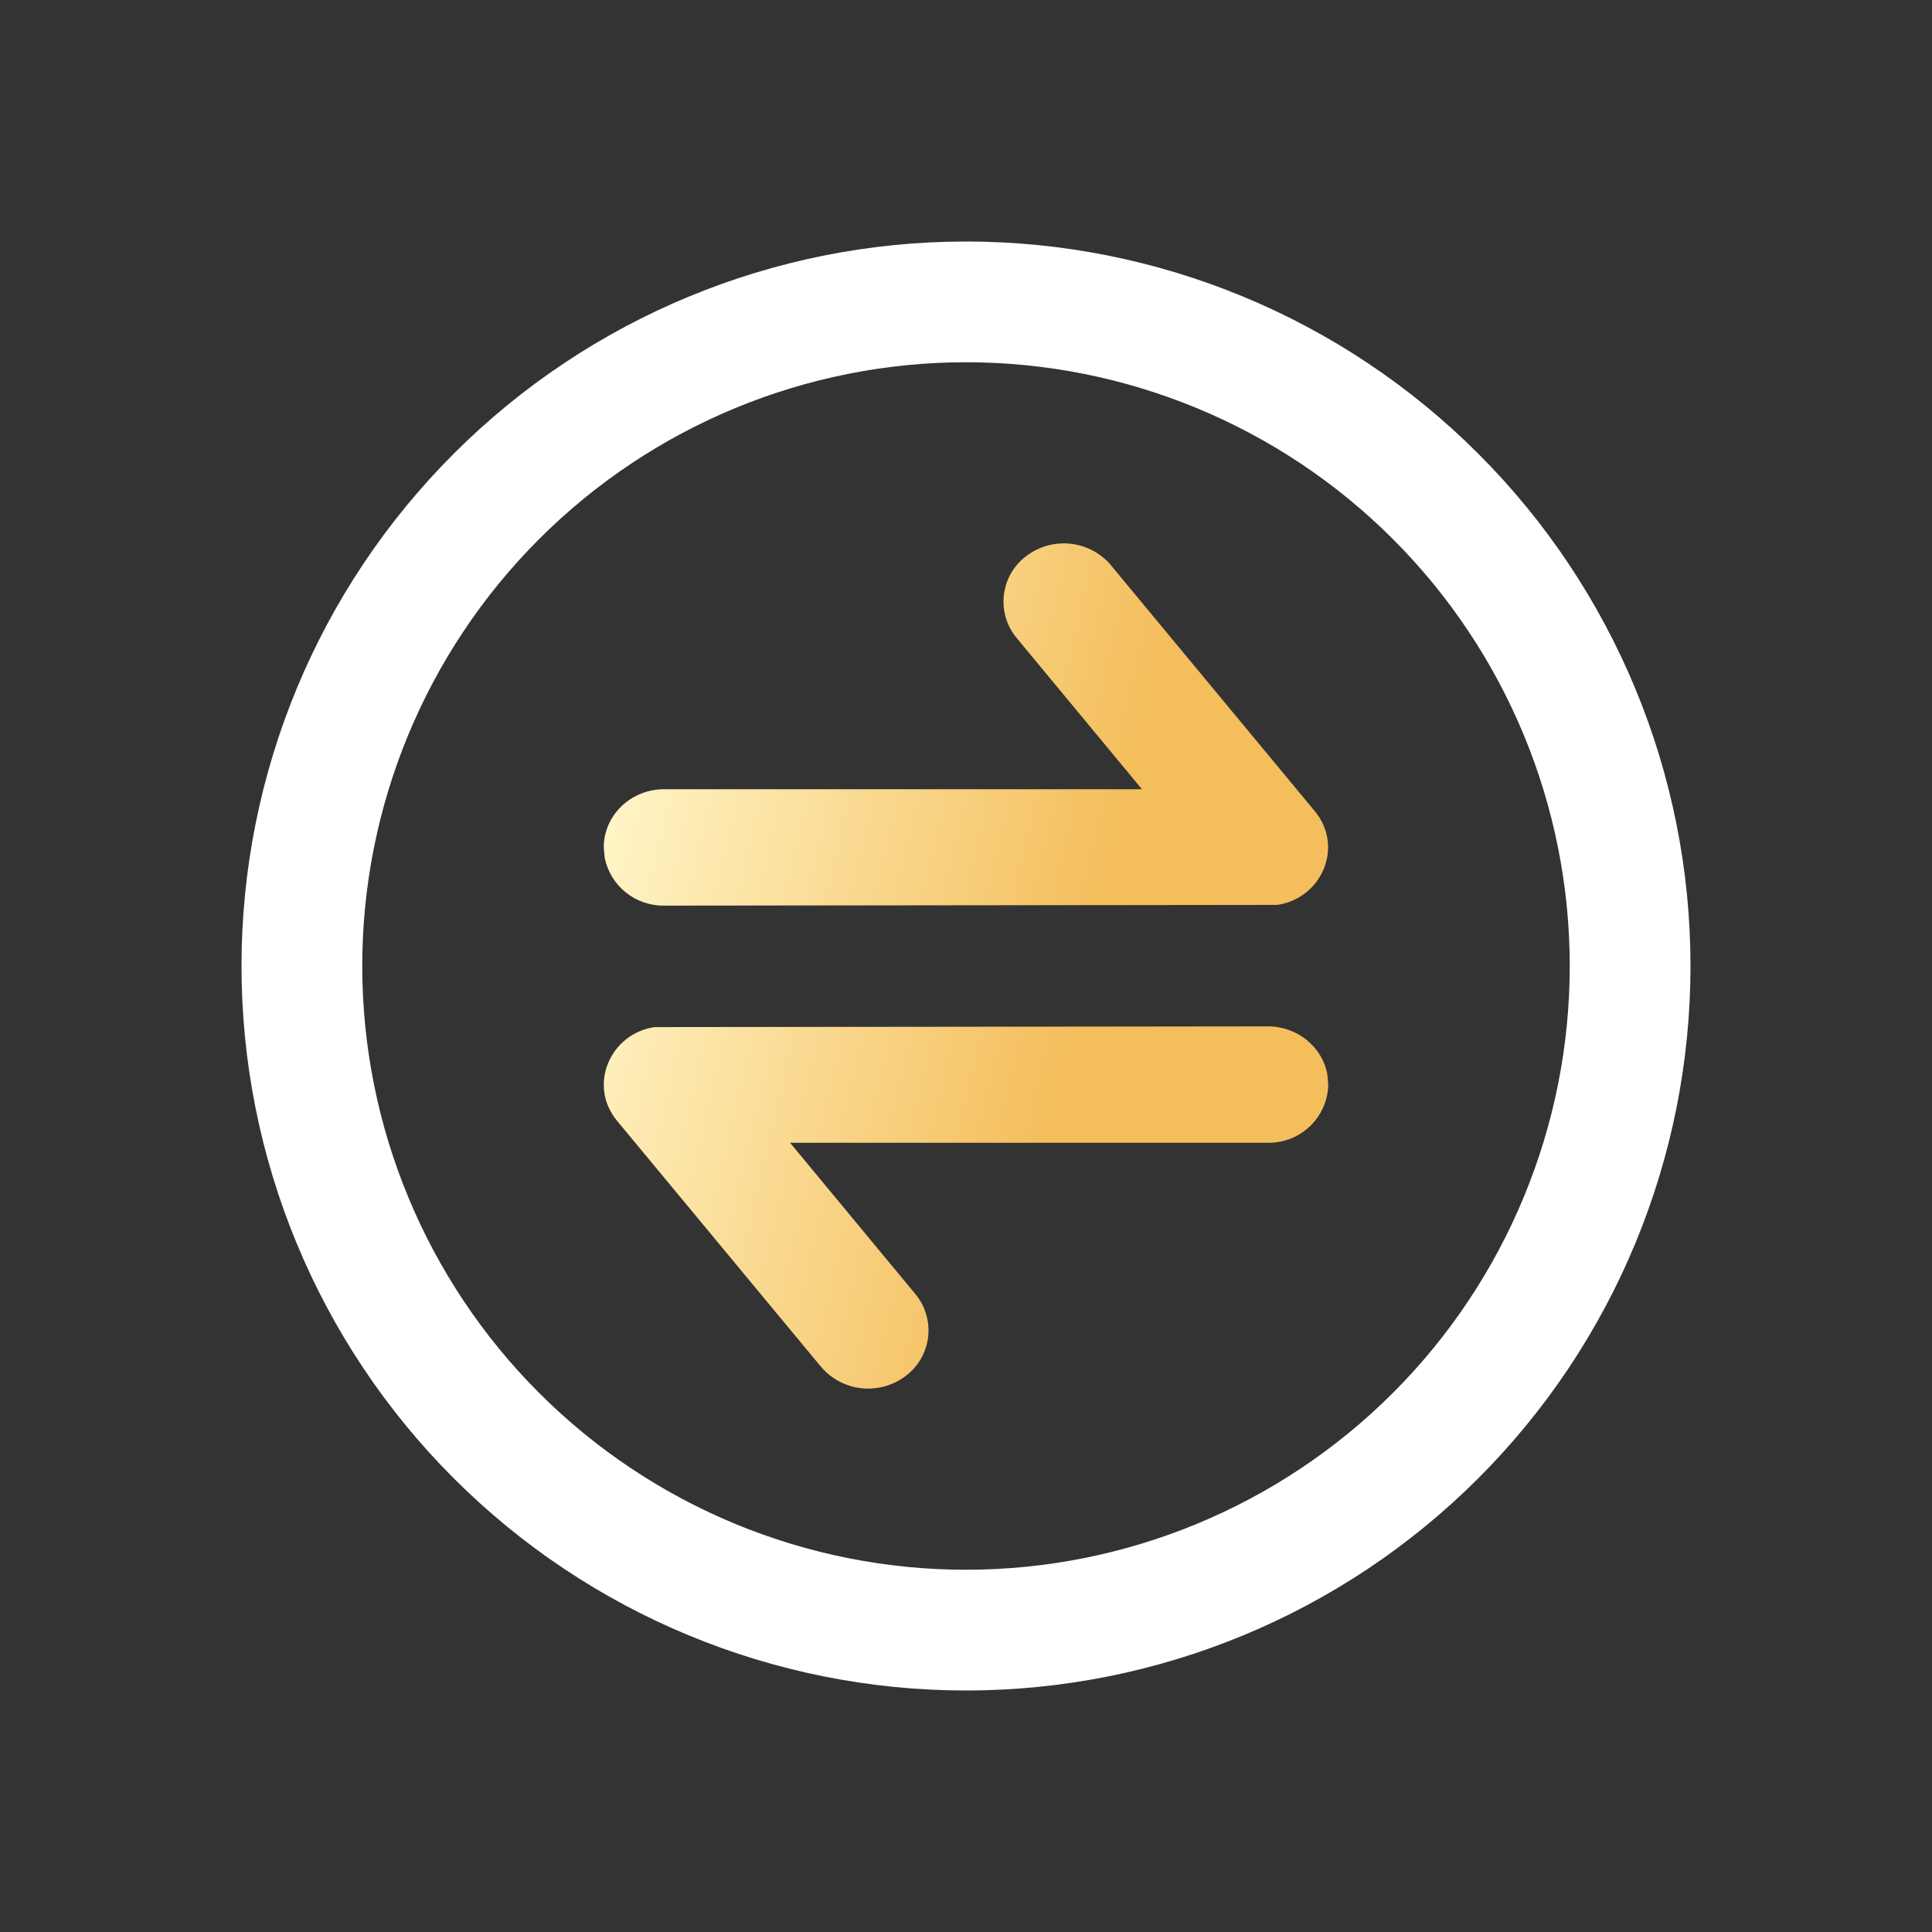
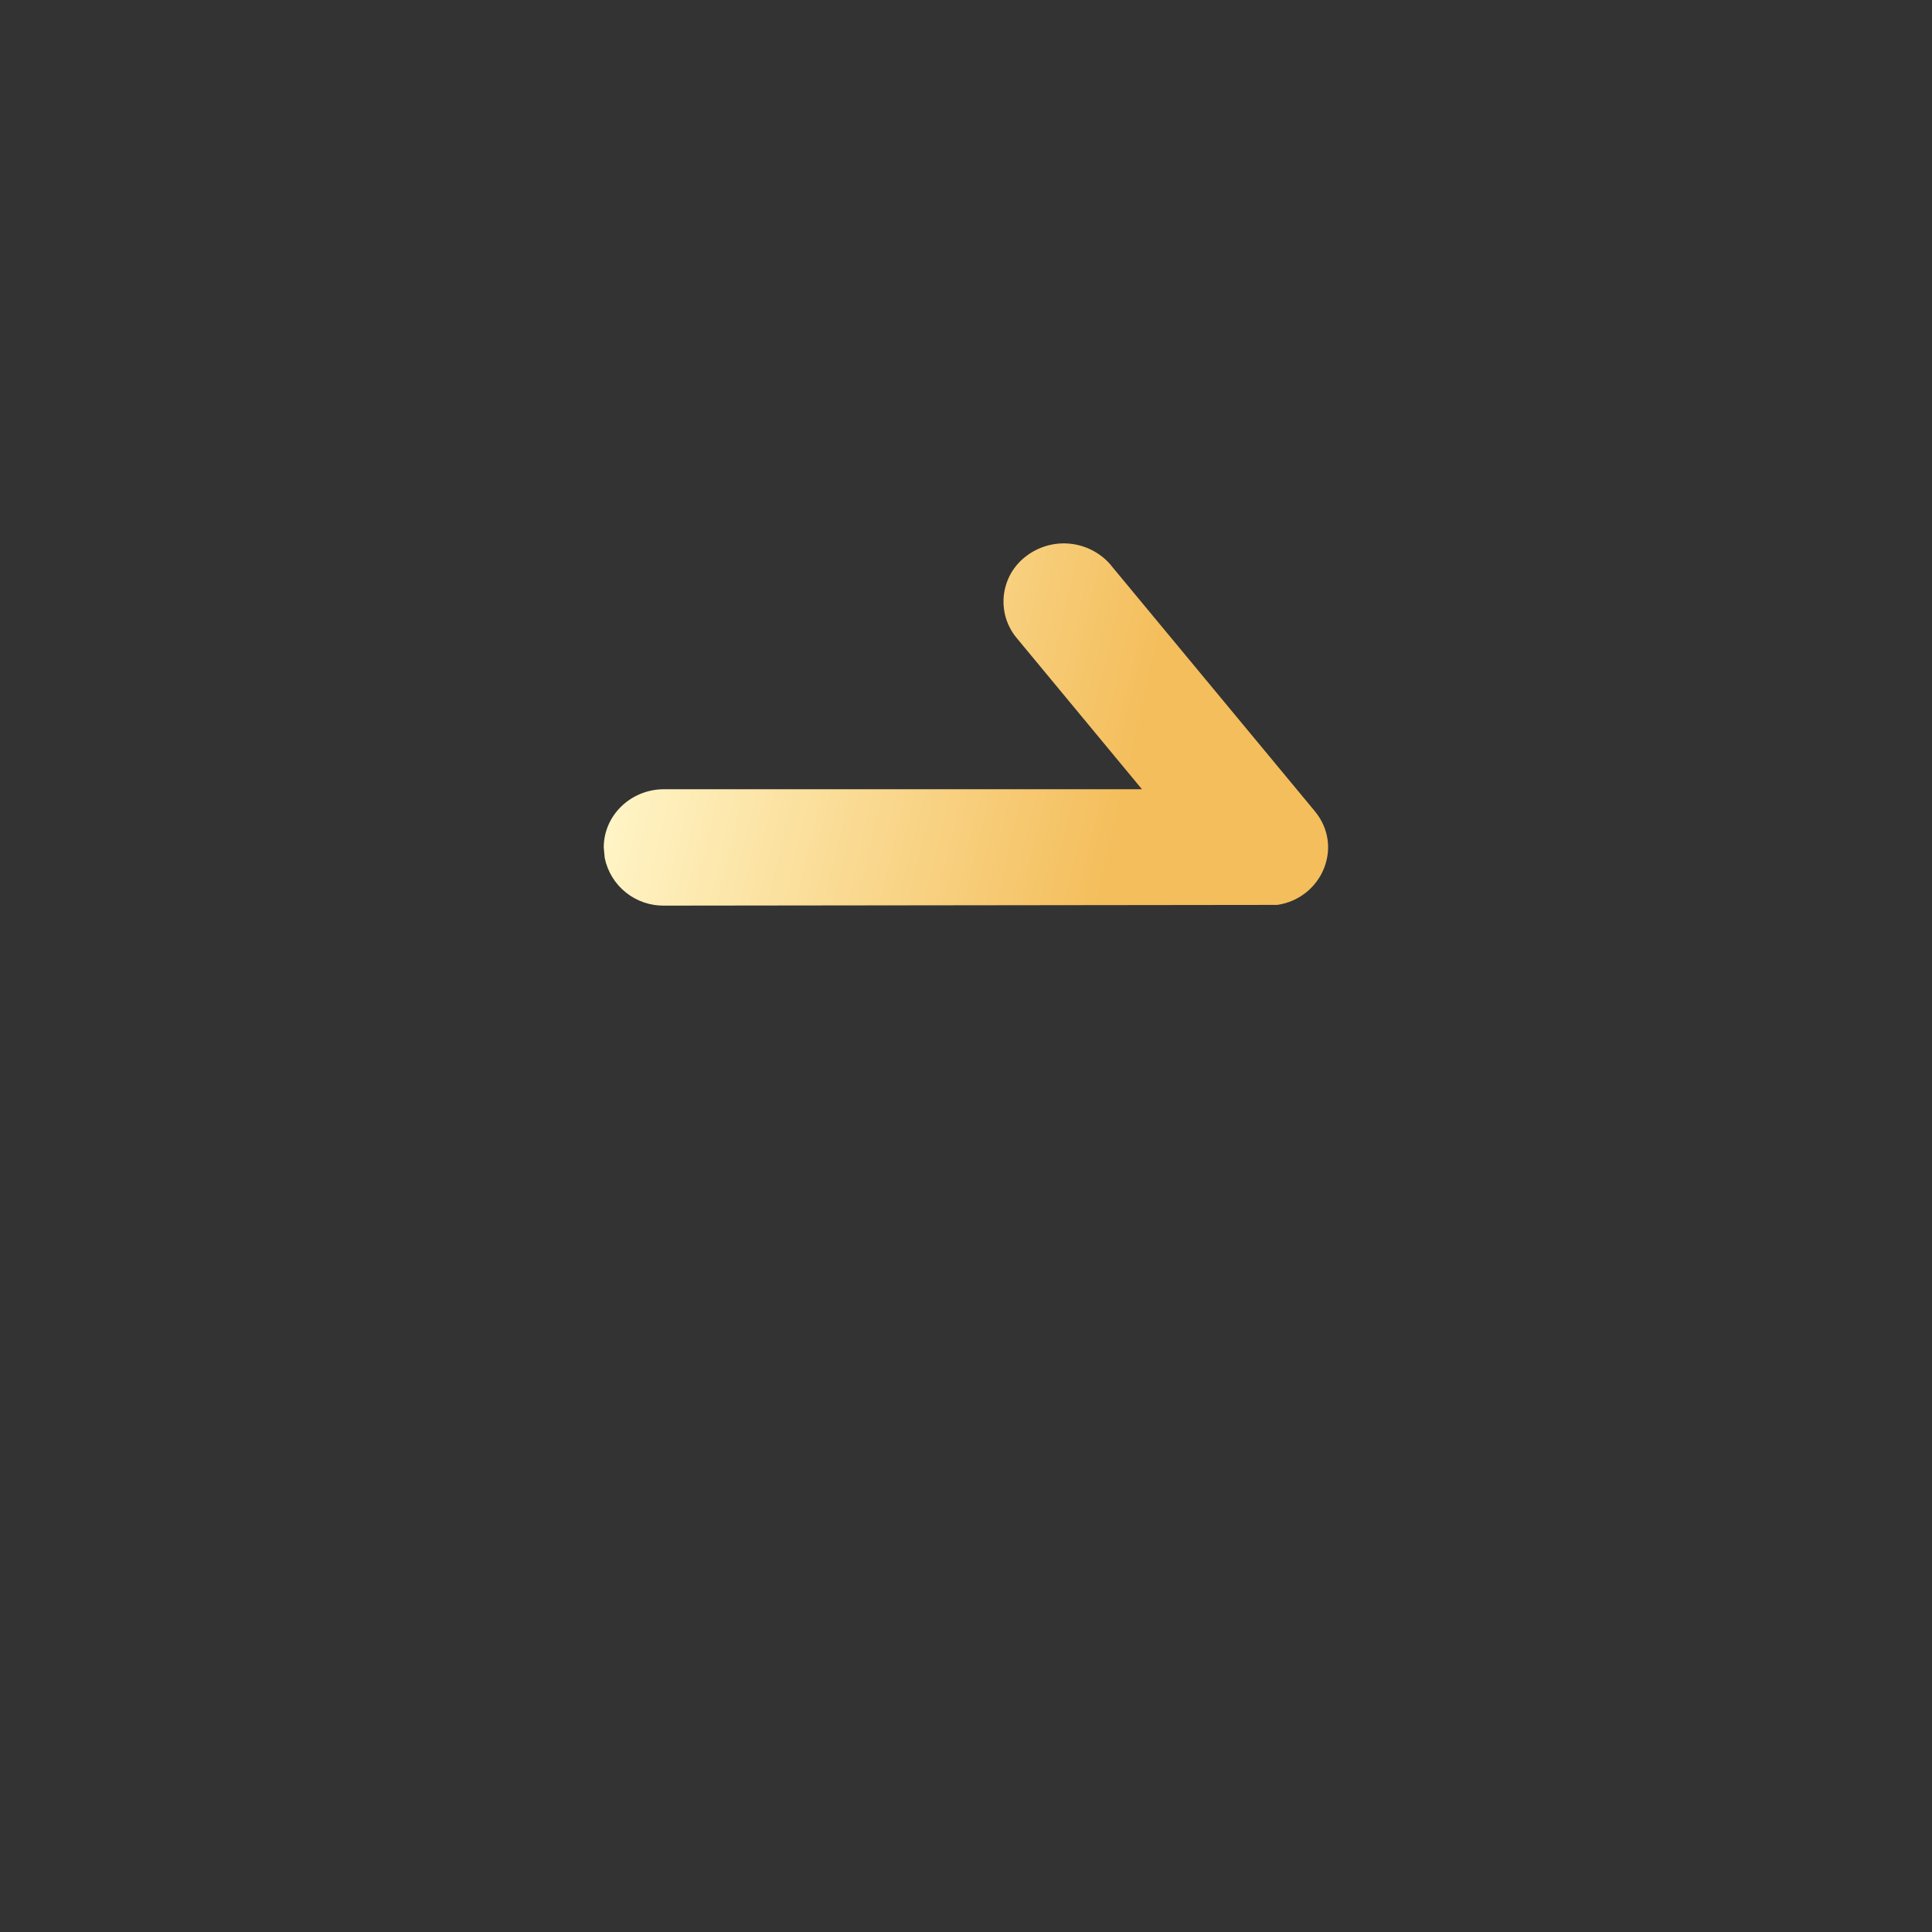
<svg xmlns="http://www.w3.org/2000/svg" width="32" height="32" viewBox="0 0 32 32" fill="none">
  <rect x="0" y="0" width="32" height="32" fill="#333333" stroke="none" />
-   <path d="M16 4C19.183 4 22.235 5.264 24.485 7.515C26.736 9.765 28 12.817 28 16C28 19.183 26.736 22.235 24.485 24.485C22.235 26.736 19.183 28 16 28C12.817 28 9.765 26.736 7.515 24.485C5.264 22.235 4 19.183 4 16C4 12.817 5.264 9.765 7.515 7.515C9.765 5.264 12.817 4 16 4ZM16 6C13.348 6 10.804 7.054 8.929 8.929C7.054 10.804 6 13.348 6 16C6 18.652 7.054 21.196 8.929 23.071C10.804 24.946 13.348 26 16 26C18.652 26 21.196 24.946 23.071 23.071C24.946 21.196 26 18.652 26 16C26 13.348 24.946 10.804 23.071 8.929C21.196 7.054 18.652 6 16 6Z" fill="white" />
-   <path d="M21.984 17.79C21.9 17.34 21.49 17 21 17L10.84 17.012C10.106 17.122 9.732 17.976 10.222 18.566L13.598 22.638C13.768 22.838 14.009 22.966 14.271 22.994C14.533 23.021 14.795 22.948 15.004 22.788C15.106 22.711 15.191 22.614 15.255 22.503C15.318 22.392 15.358 22.27 15.373 22.143C15.387 22.016 15.376 21.888 15.339 21.765C15.303 21.643 15.242 21.53 15.16 21.432L13.086 18.928H21C21.26 18.932 21.512 18.833 21.699 18.652C21.887 18.471 21.995 18.224 22 17.964L21.984 17.79Z" fill="url(#paint0_linear_4_294)" />
  <path d="M21.158 14.988C21.892 14.878 22.266 14.024 21.776 13.434L18.4 9.362H18.402C18.232 9.161 17.991 9.034 17.729 9.006C17.467 8.978 17.205 9.052 16.996 9.212C16.894 9.289 16.809 9.385 16.745 9.496C16.682 9.607 16.642 9.729 16.627 9.856C16.613 9.983 16.624 10.111 16.66 10.234C16.697 10.356 16.758 10.47 16.84 10.568L18.914 13.072H11C10.448 13.072 10 13.504 10 14.036L10.016 14.21C10.062 14.435 10.186 14.638 10.366 14.782C10.545 14.926 10.77 15.003 11 15L21.158 14.988Z" fill="url(#paint1_linear_4_294)" />
  <defs>
    <linearGradient id="paint0_linear_4_294" x1="12.612" y1="3.113" x2="20.556" y2="4.972" gradientUnits="userSpaceOnUse">
      <stop stop-color="#FFF4C5" />
      <stop offset="1" stop-color="#F4BE5C" />
    </linearGradient>
    <linearGradient id="paint1_linear_4_294" x1="12.612" y1="3.113" x2="20.556" y2="4.972" gradientUnits="userSpaceOnUse">
      <stop stop-color="#FFF4C5" />
      <stop offset="1" stop-color="#F4BE5C" />
    </linearGradient>
  </defs>
</svg>